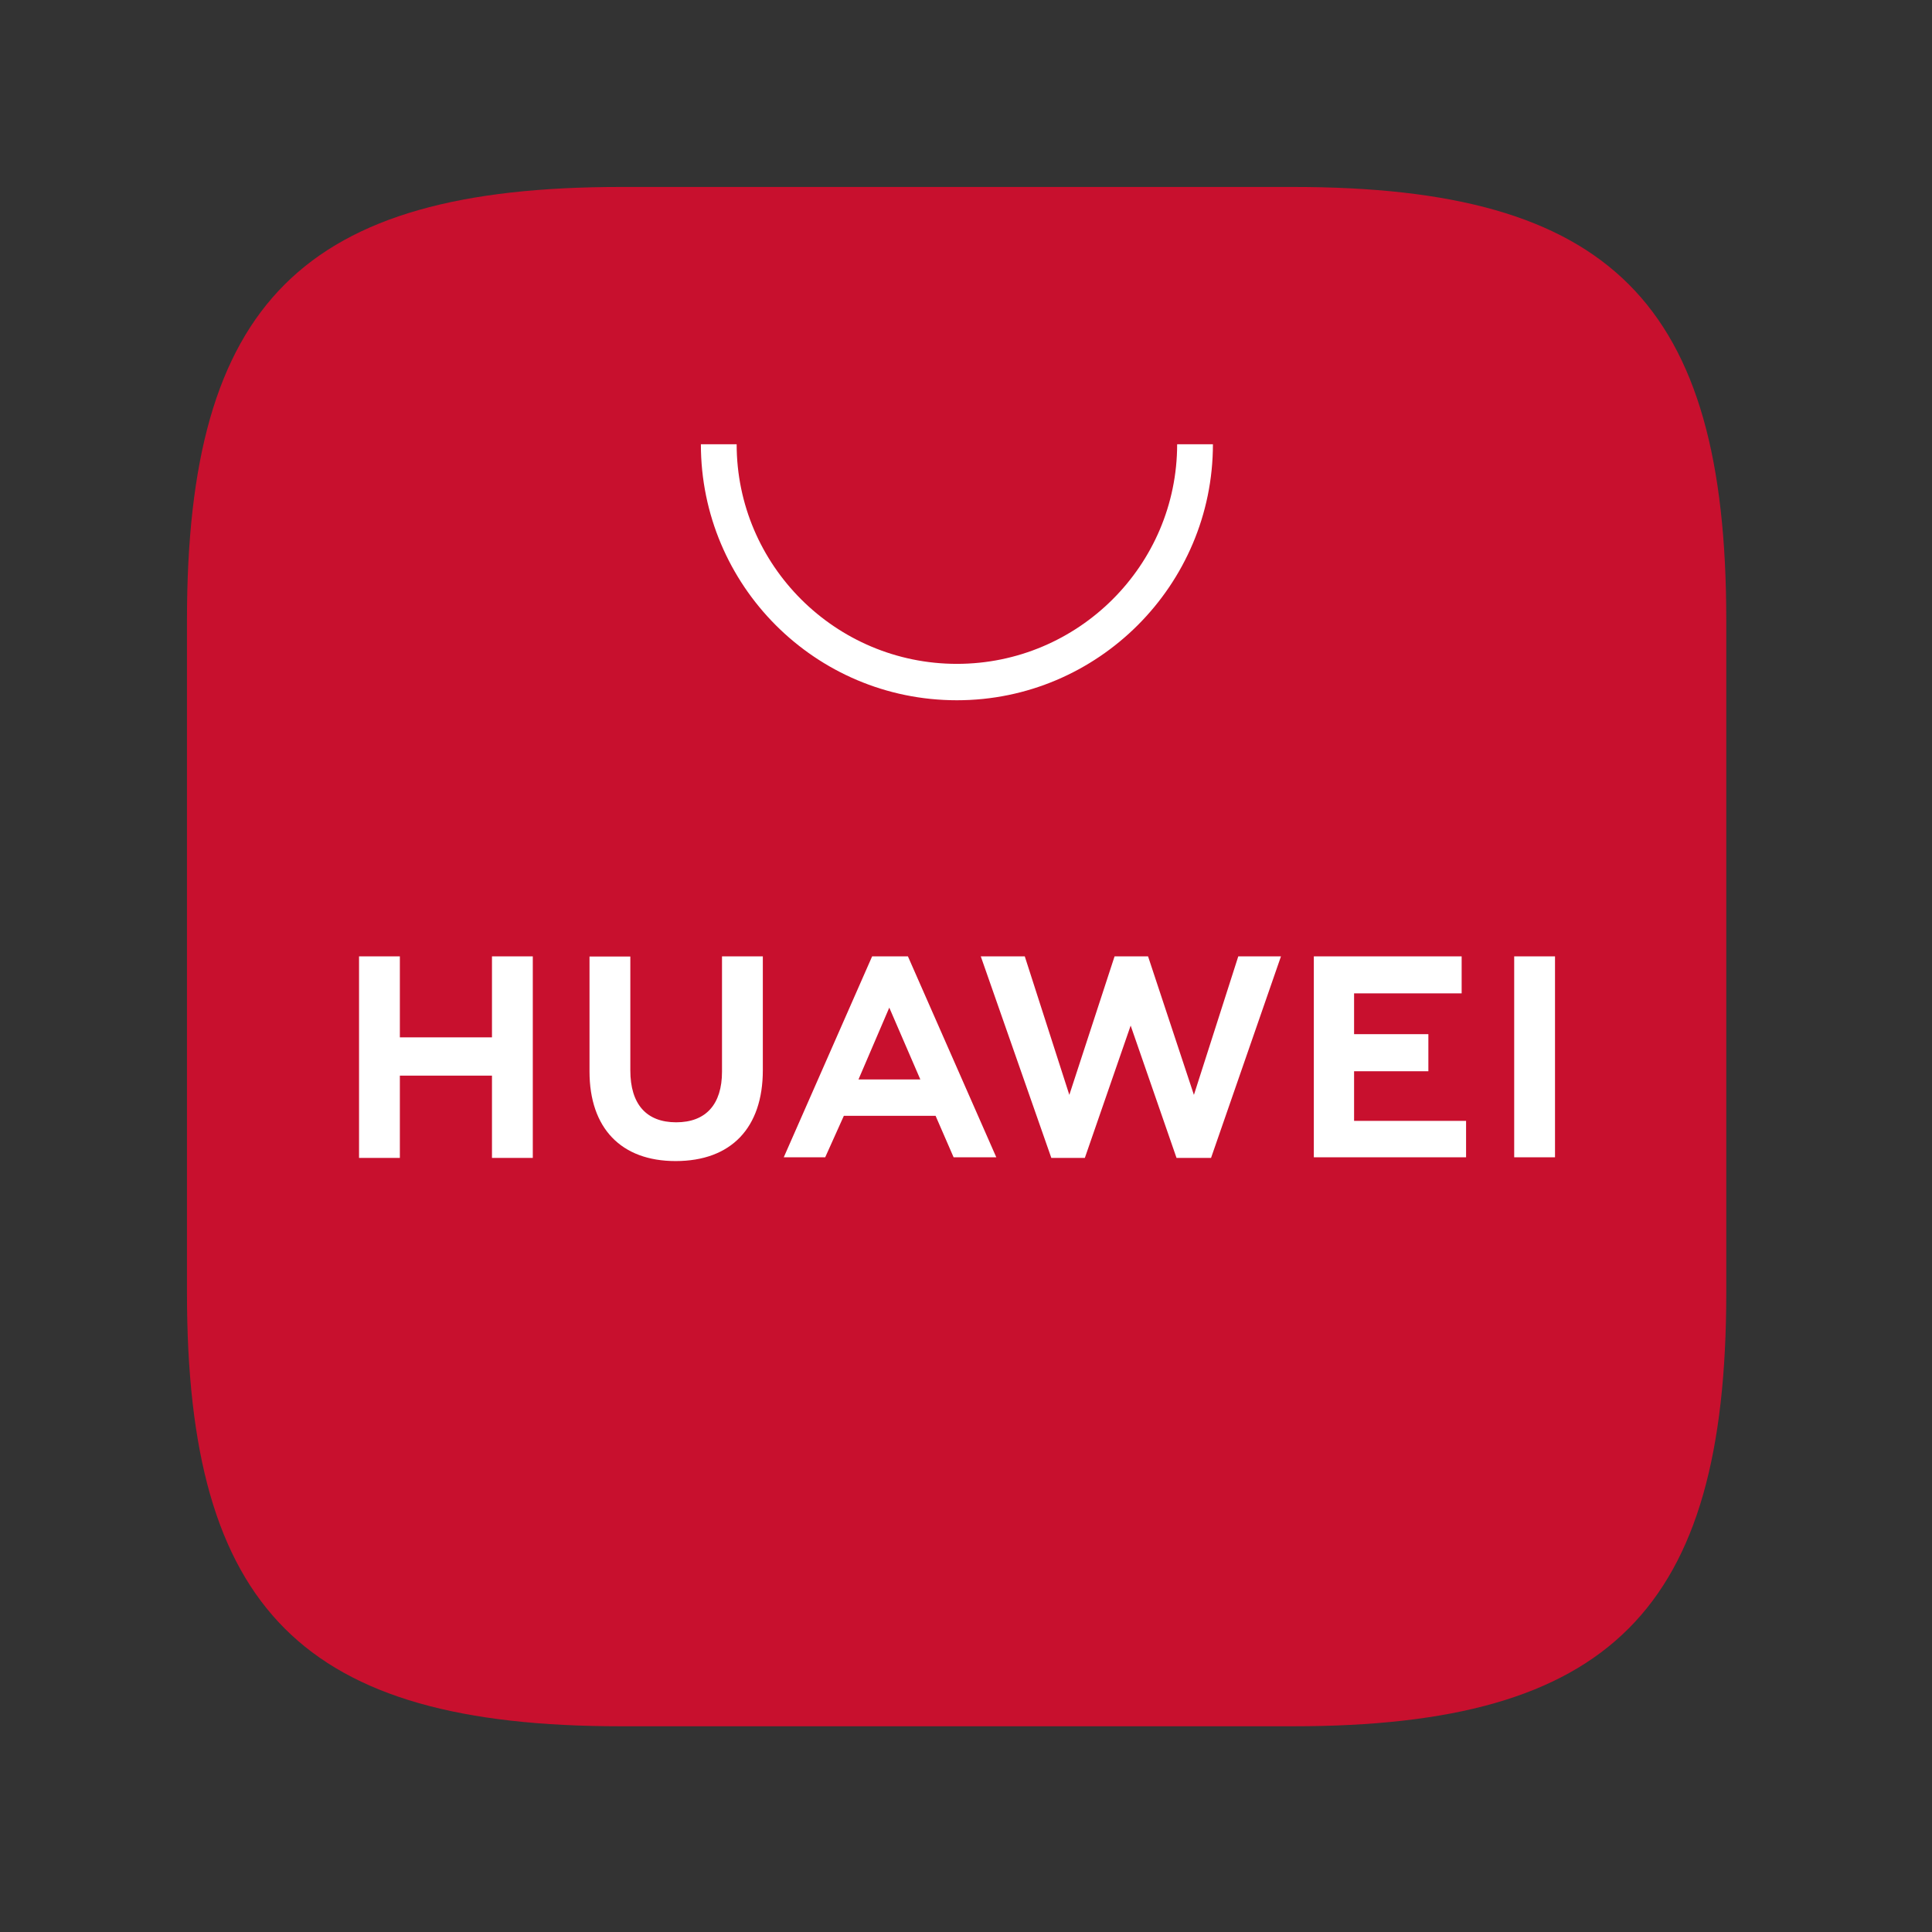
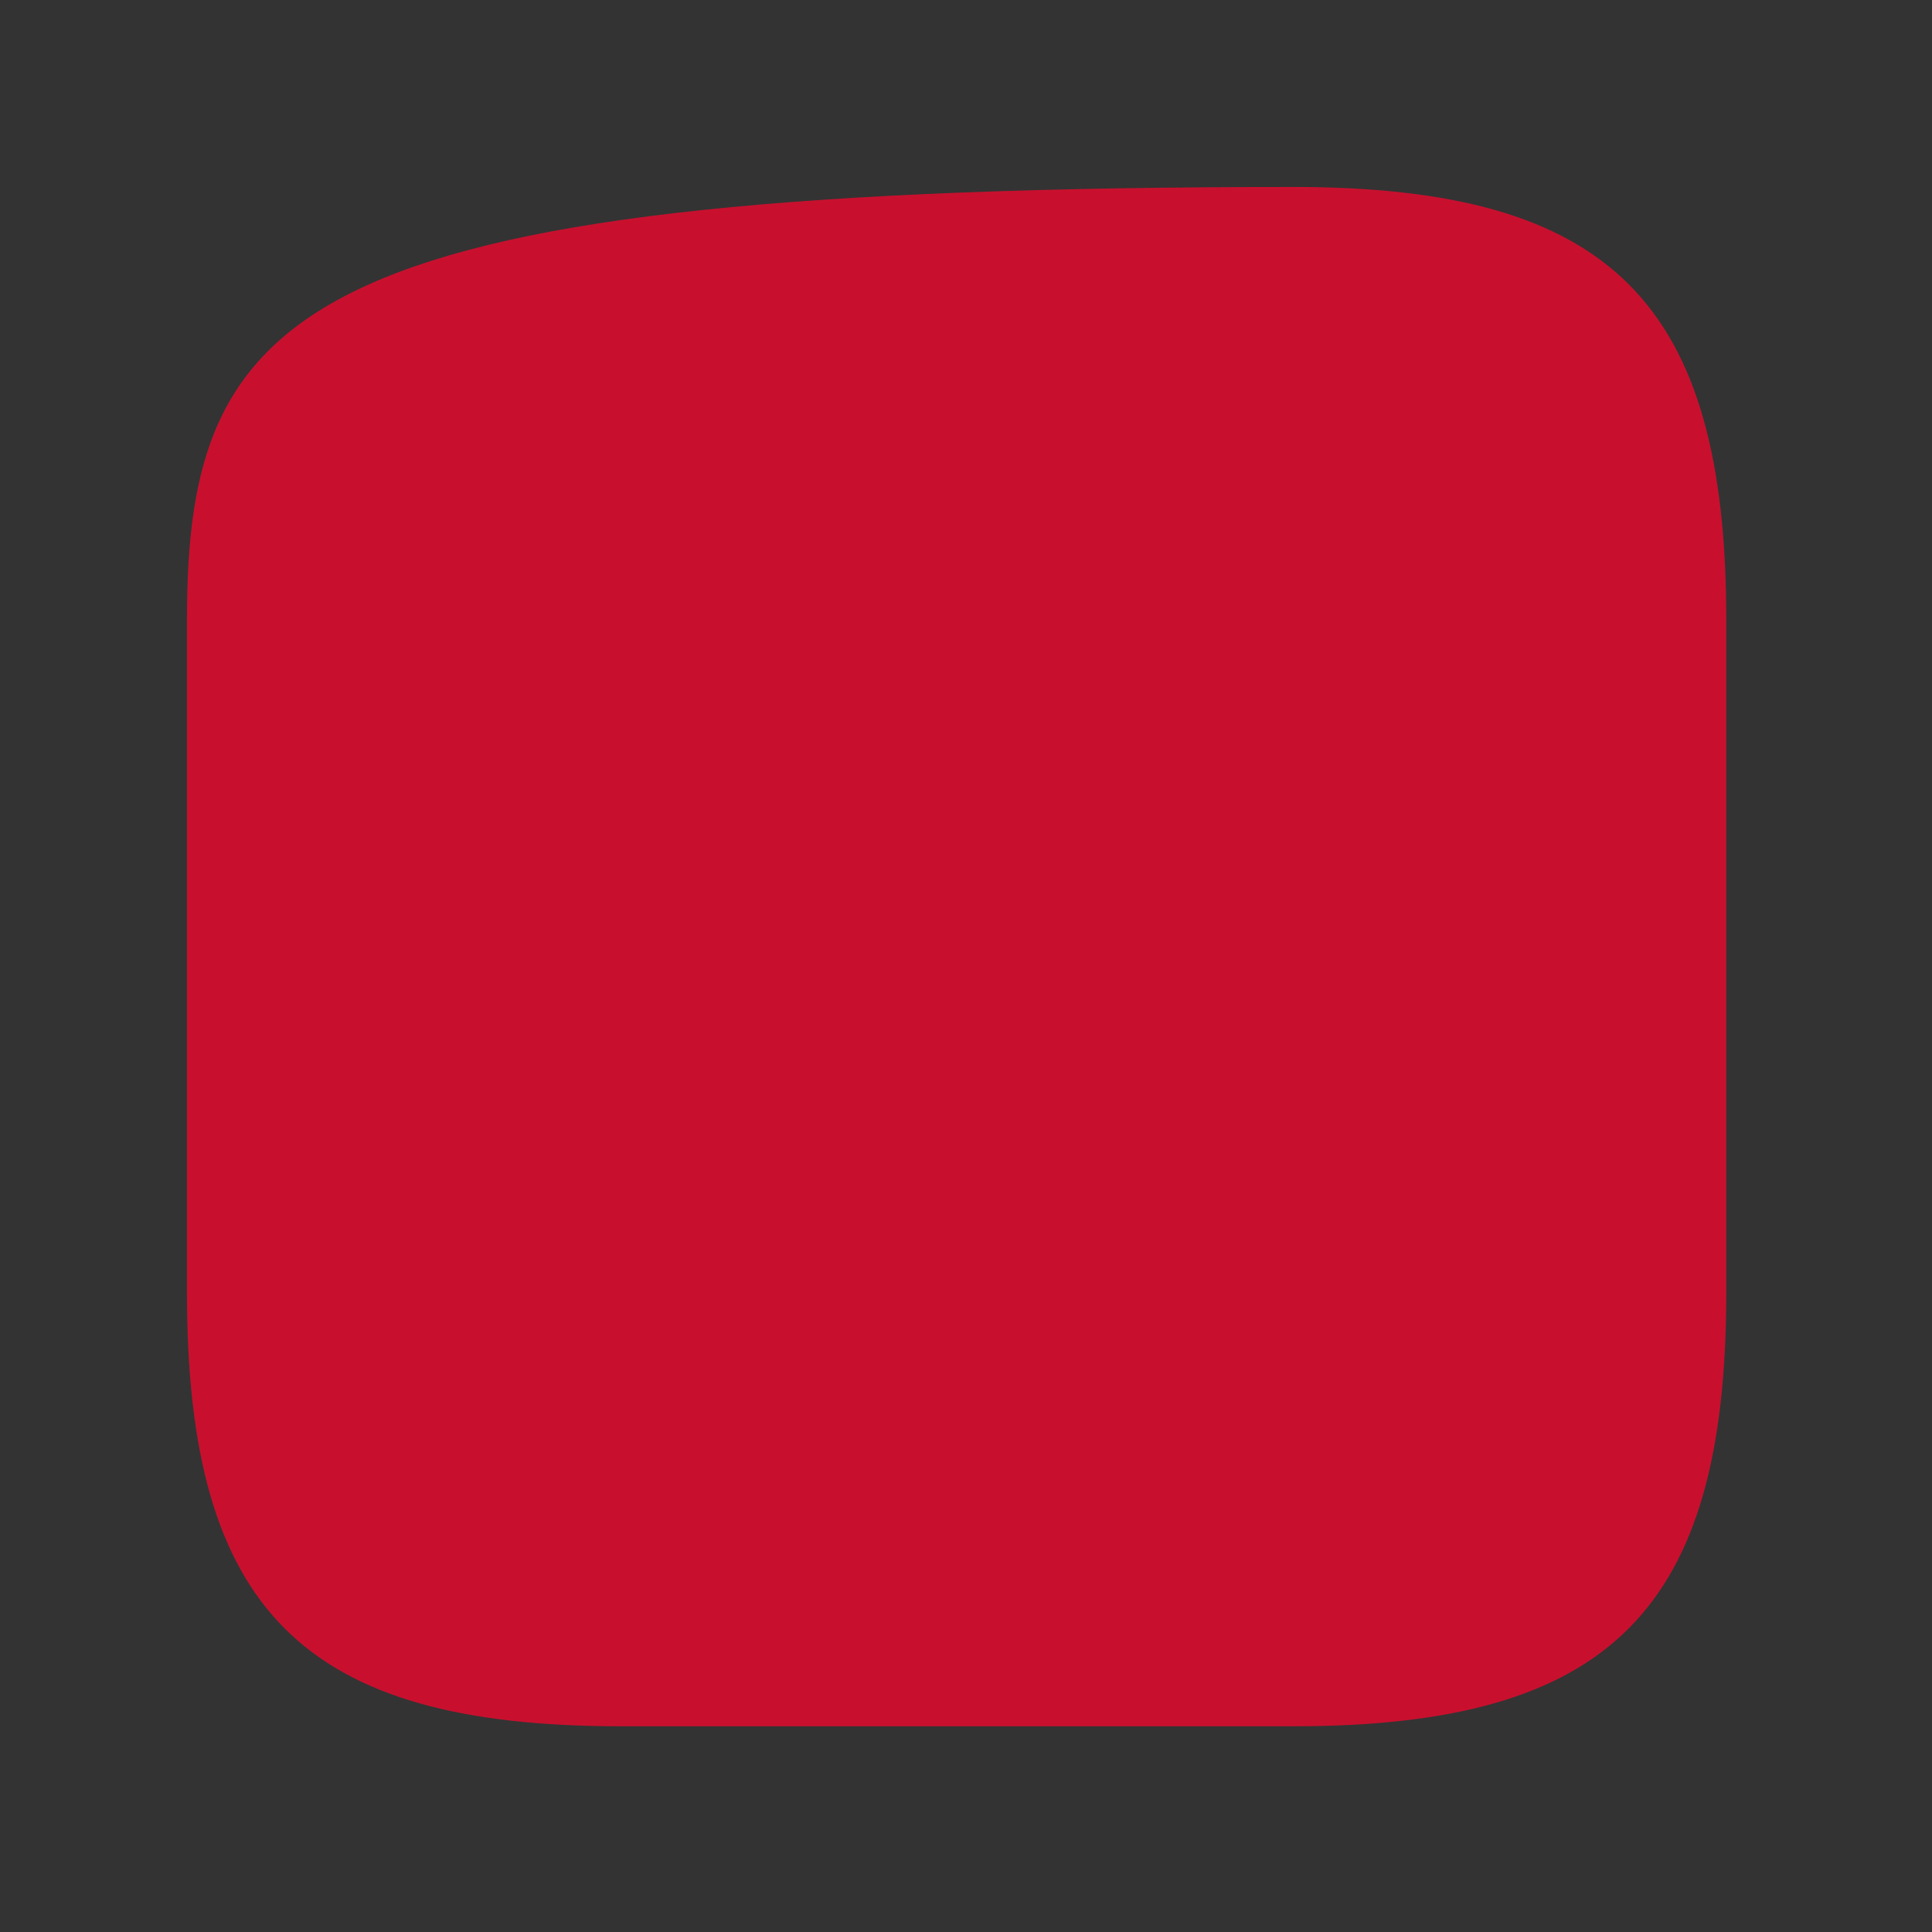
<svg xmlns="http://www.w3.org/2000/svg" width="31" height="31" viewBox="0 0 31 31" fill="none">
  <rect x="0" y="0" width="31" height="31" fill="#333333" stroke="none" />
-   <path d="M20.753 3H9.957C4.864 3 3 4.854 3 9.947V20.743C3 25.835 4.864 27.699 9.957 27.699H20.753C25.835 27.699 27.699 25.835 27.699 20.743V9.947C27.699 4.854 25.845 3 20.753 3Z" fill="#C8102E" />
-   <path fill-rule="evenodd" clip-rule="evenodd" d="M13.54 17.904L13.241 18.569H12.576L13.994 15.345H14.568L15.986 18.569H15.301L15.012 17.904H13.54ZM13.775 17.32H14.767L14.269 16.168L13.775 17.32ZM24.296 15.345H24.951V18.569H24.296V15.345ZM21.727 17.985H23.524V18.569H21.081V15.345H23.453V15.939H21.727V16.594H22.919V17.189H21.727V17.985ZM19.869 15.345H20.554L19.432 18.579H18.878L18.142 16.456L17.407 18.579H16.869L15.737 15.345H16.443L17.158 17.568L17.884 15.345H18.421L19.157 17.568L19.869 15.345ZM11.585 15.345H12.24V17.172C12.24 18.096 11.733 18.63 10.84 18.63C9.966 18.63 9.459 18.102 9.459 17.192V15.348H10.114V17.175C10.114 17.719 10.373 18.008 10.85 18.008C11.327 18.008 11.585 17.719 11.585 17.195V15.345ZM7.894 15.345H8.549V18.579H7.894V17.259H6.416V18.579H5.761V15.345H6.416V16.645H7.894V15.345ZM15.354 11.236C13.08 11.236 11.246 9.392 11.246 7.128H11.82C11.82 9.073 13.409 10.652 15.354 10.652C17.299 10.652 18.888 9.073 18.888 7.128H19.462C19.462 9.389 17.618 11.236 15.354 11.236Z" fill="white" />
+   <path d="M20.753 3C4.864 3 3 4.854 3 9.947V20.743C3 25.835 4.864 27.699 9.957 27.699H20.753C25.835 27.699 27.699 25.835 27.699 20.743V9.947C27.699 4.854 25.845 3 20.753 3Z" fill="#C8102E" />
</svg>